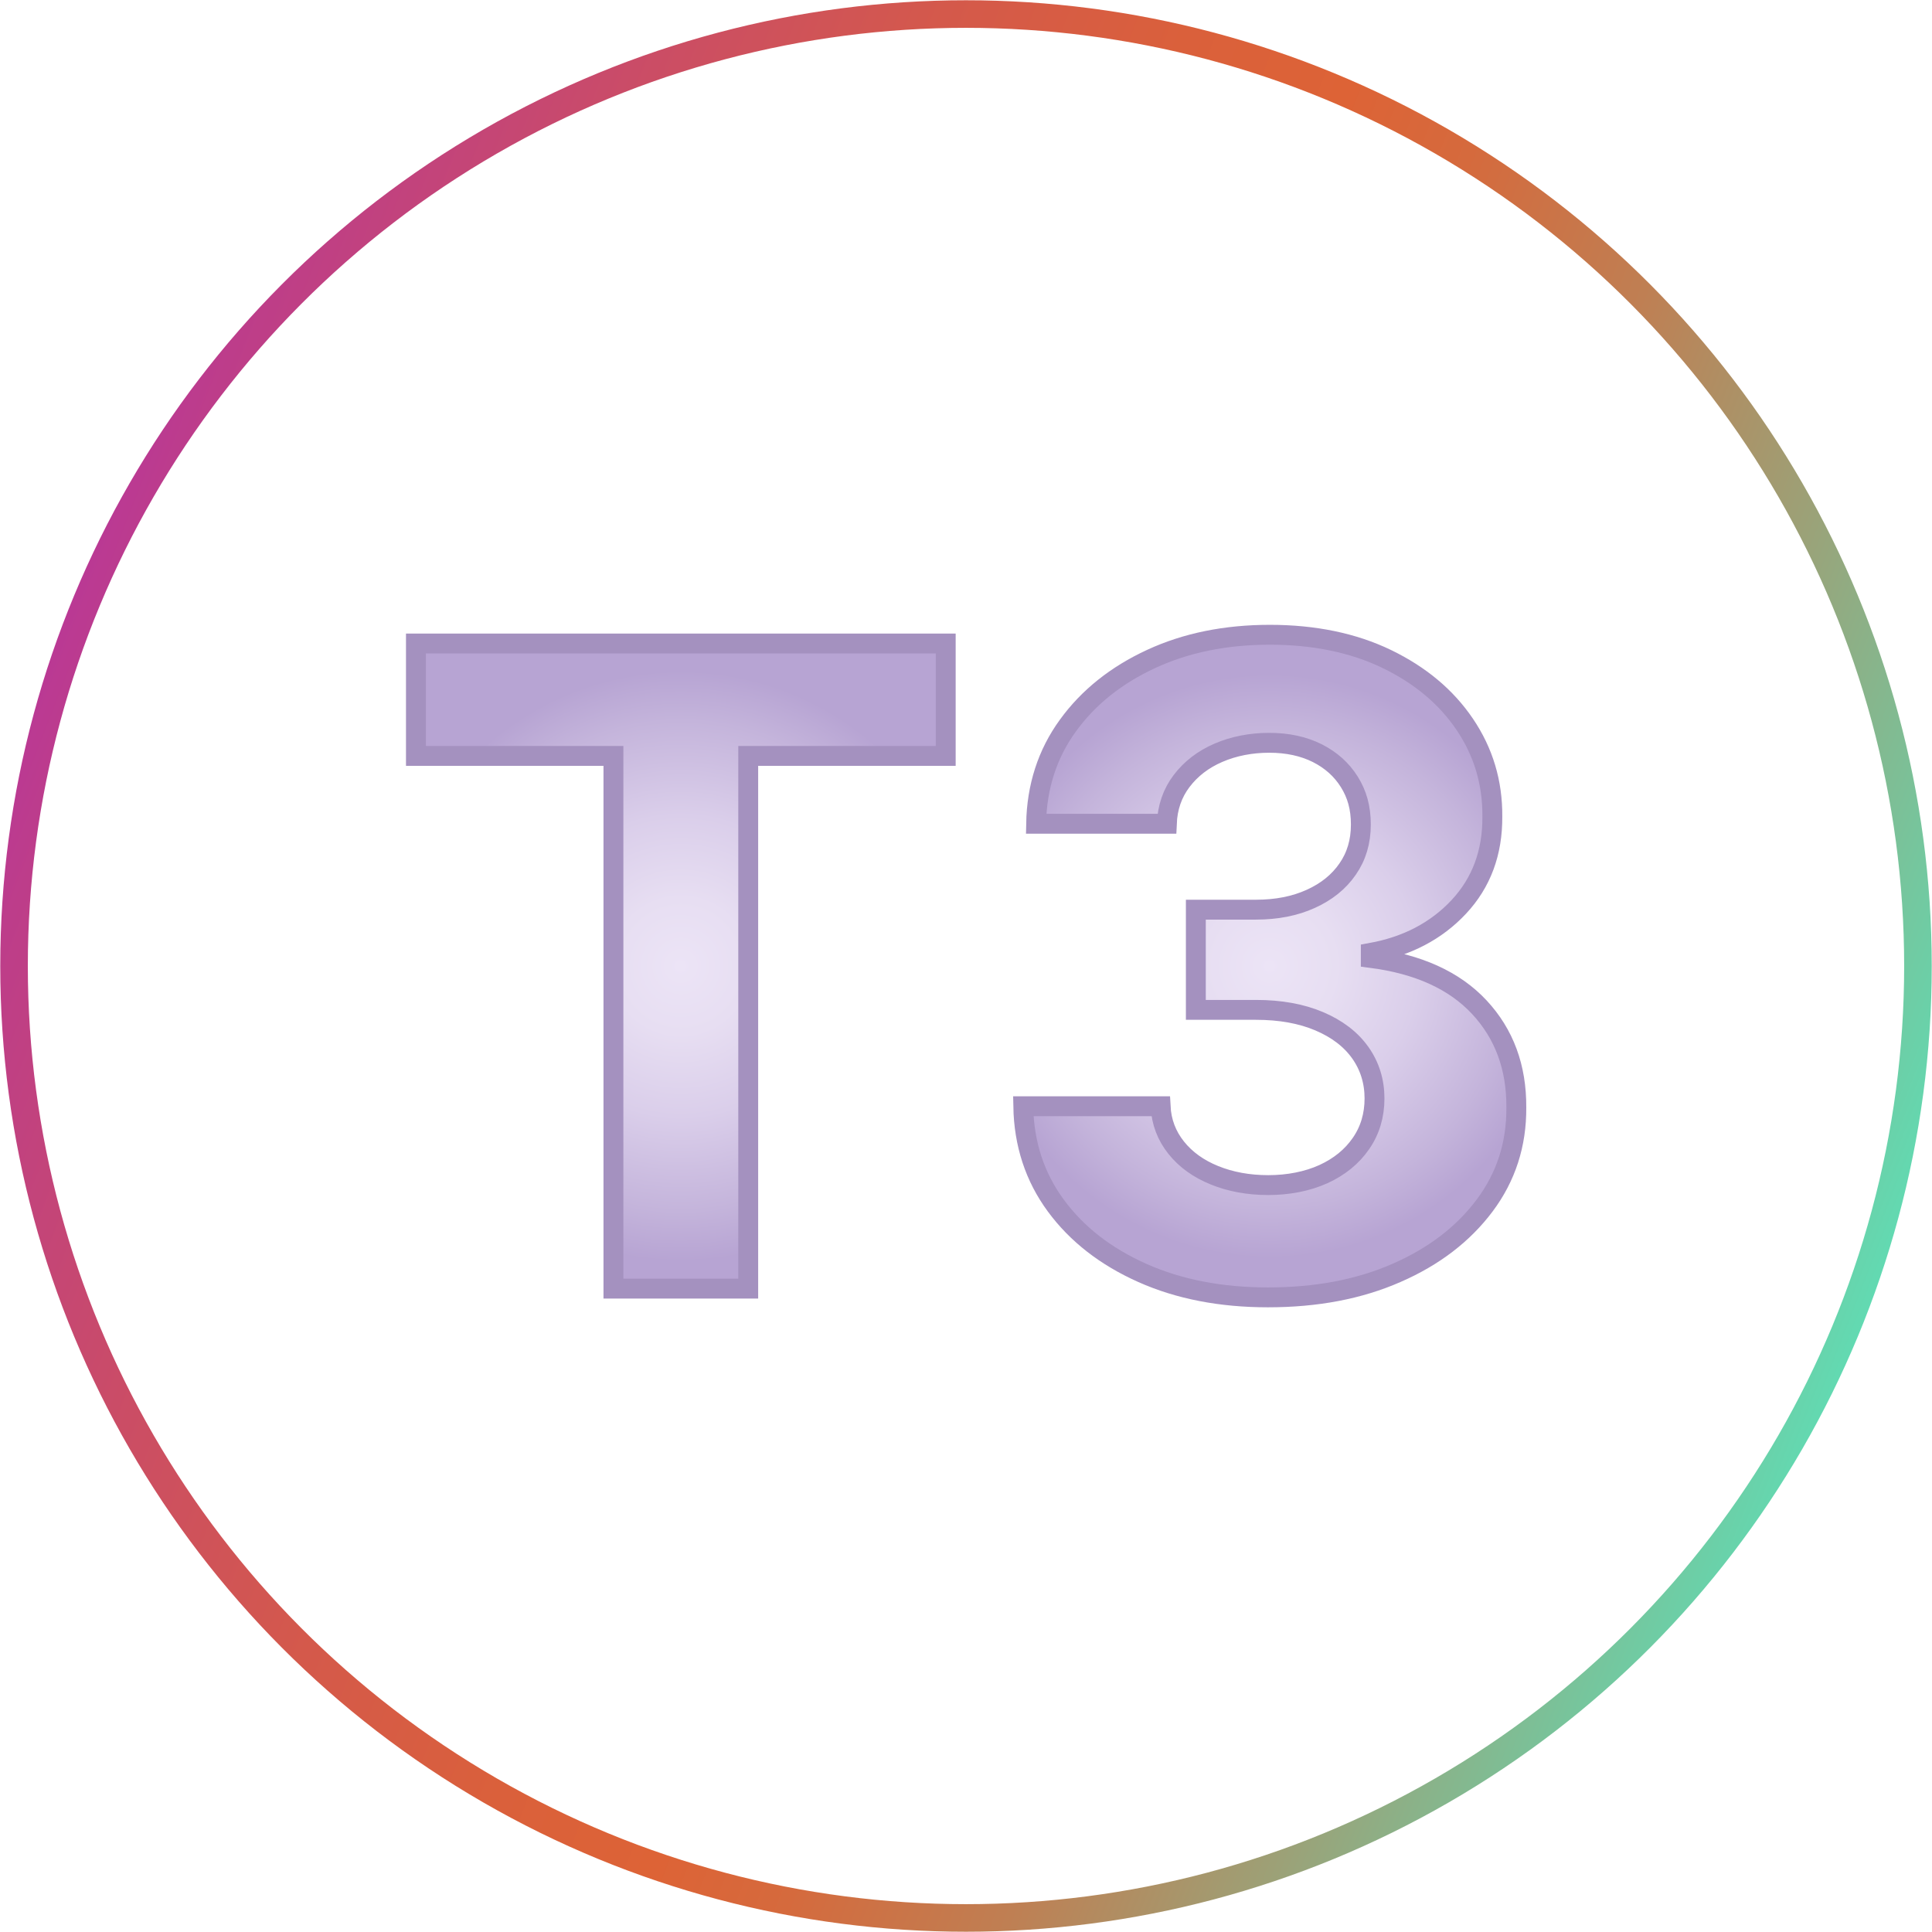
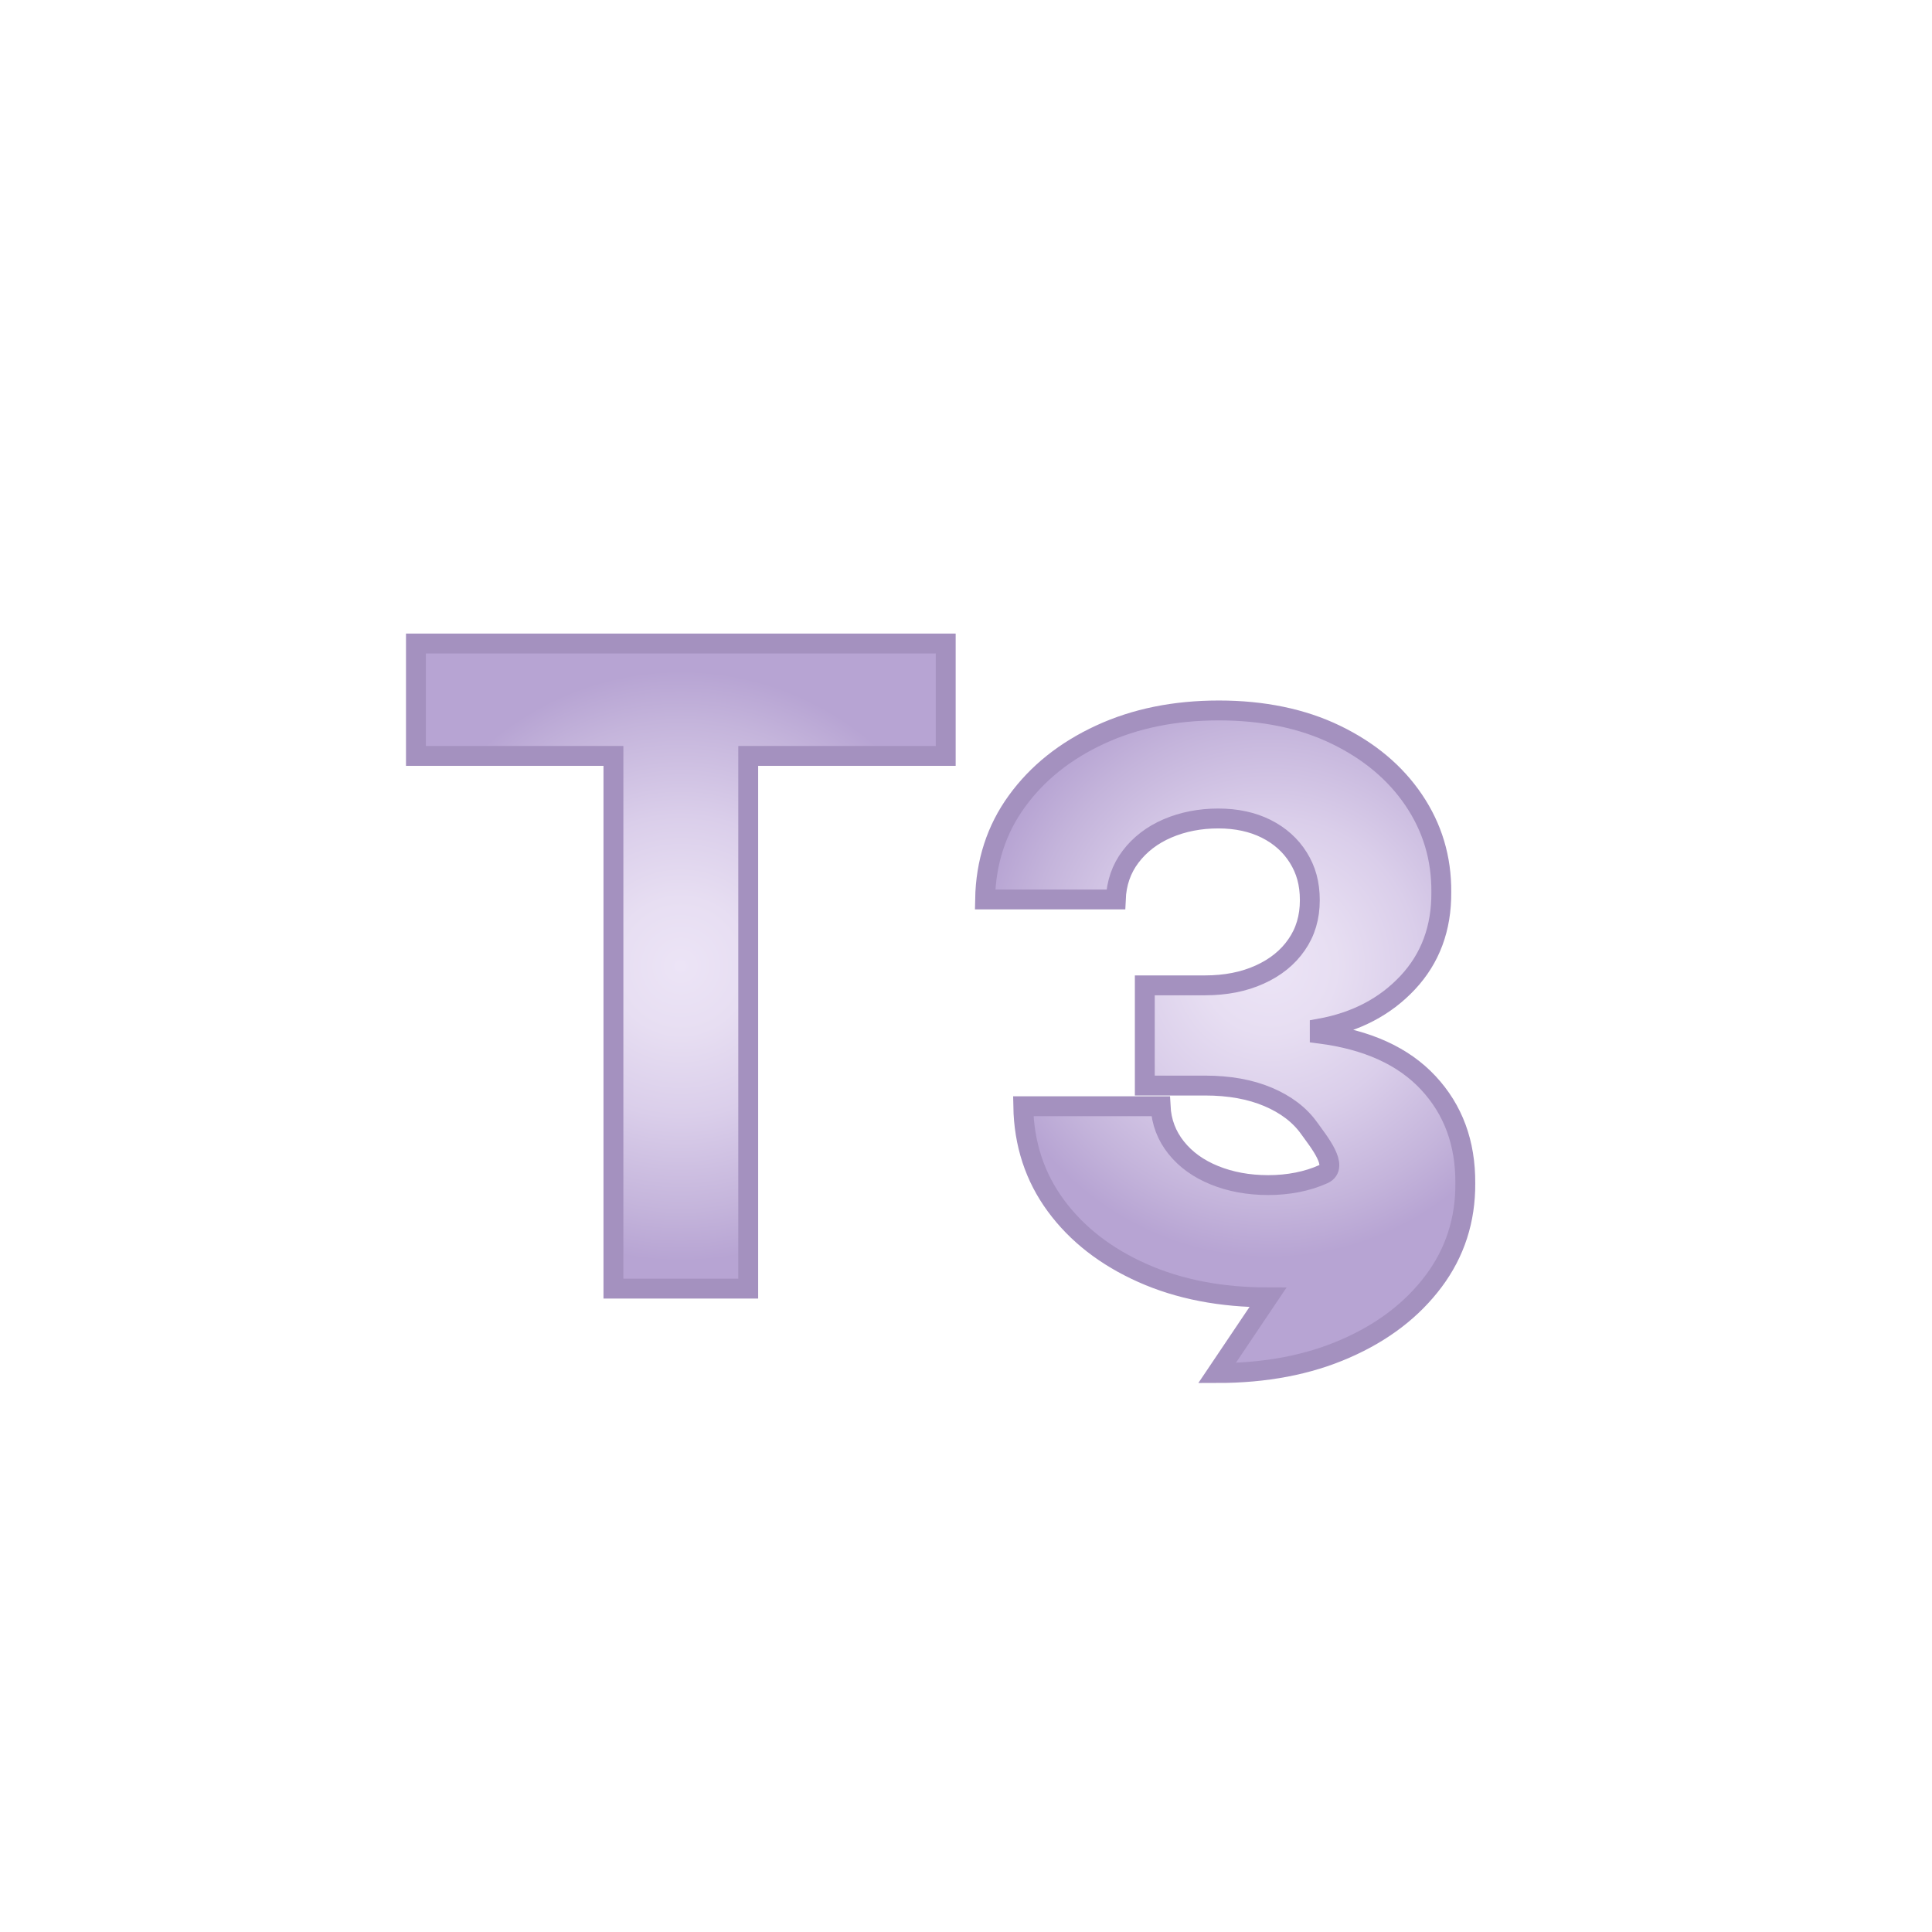
<svg xmlns="http://www.w3.org/2000/svg" xmlns:xlink="http://www.w3.org/1999/xlink" id="icones" viewBox="0 0 145.76 145.76">
  <defs>
    <style>
      .cls-1 {
        fill: url(#radial-gradient-2);
      }

      .cls-1, .cls-2, .cls-3 {
        stroke-miterlimit: 10;
      }

      .cls-1, .cls-3 {
        stroke: #a491bf;
        stroke-width: 1.5px;
      }

      .cls-2 {
        fill: none;
        stroke: url(#linear-gradient);
        stroke-width: 2.08px;
      }

      .cls-3 {
        fill: url(#radial-gradient);
      }
    </style>
    <linearGradient id="linear-gradient" x1="1774.24" y1="-914.86" x2="1877.28" y2="-1017.9" gradientTransform="translate(-1545.55 -1210.86) rotate(66.31)" gradientUnits="userSpaceOnUse">
      <stop offset="0" stop-color="#ba3994" />
      <stop offset=".03" stop-color="#bd3d8a" />
      <stop offset=".18" stop-color="#cb4d65" />
      <stop offset=".31" stop-color="#d4594b" />
      <stop offset=".43" stop-color="#da603b" />
      <stop offset=".52" stop-color="#dd6336" />
      <stop offset=".59" stop-color="#d56a3d" />
      <stop offset=".7" stop-color="#bf7f53" />
      <stop offset=".82" stop-color="#9ca177" />
      <stop offset=".97" stop-color="#6bd0a8" />
      <stop offset="1" stop-color="#62dab2" />
    </linearGradient>
    <radialGradient id="radial-gradient" cx="51.36" cy="72.88" fx="51.36" fy="72.88" r="22.27" gradientUnits="userSpaceOnUse">
      <stop offset="0" stop-color="#ece4f6" />
      <stop offset=".23" stop-color="#e7def2" />
      <stop offset=".51" stop-color="#daceea" />
      <stop offset=".83" stop-color="#c4b4db" />
      <stop offset="1" stop-color="#b7a4d3" />
    </radialGradient>
    <radialGradient id="radial-gradient-2" cx="95.79" fx="95.79" r="22.03" xlink:href="#radial-gradient" />
  </defs>
-   <circle class="cls-2" cx="72.88" cy="72.88" r="71.82" />
  <g>
    <path class="cls-3" d="M31.38,57.03v-8.48h39.97v8.48h-14.9v40.19h-10.17v-40.19h-14.9Z" />
-     <path class="cls-1" d="M95.66,97.88c-3.55,0-6.71-.61-9.47-1.84s-4.94-2.92-6.53-5.08c-1.59-2.16-2.41-4.66-2.46-7.5h10.36c.06,1.19.46,2.23,1.18,3.13.72.9,1.68,1.59,2.89,2.08s2.56.74,4.06.74,2.95-.28,4.16-.83c1.2-.55,2.15-1.32,2.83-2.31.68-.98,1.02-2.12,1.02-3.4s-.36-2.45-1.08-3.46c-.72-1.01-1.75-1.79-3.09-2.36s-2.93-.86-4.77-.86h-4.54v-7.56h4.54c1.55,0,2.93-.27,4.12-.81,1.2-.54,2.13-1.29,2.79-2.25.67-.96,1-2.08,1-3.36s-.29-2.29-.87-3.22c-.58-.93-1.39-1.65-2.42-2.17-1.04-.52-2.25-.78-3.62-.78s-2.67.25-3.83.75c-1.16.5-2.08,1.21-2.78,2.13-.7.92-1.07,2-1.12,3.23h-9.86c.05-2.8.85-5.28,2.4-7.41,1.55-2.14,3.65-3.81,6.29-5.03s5.62-1.82,8.95-1.82,6.3.61,8.82,1.83c2.52,1.22,4.48,2.86,5.88,4.93s2.1,4.38,2.08,6.95c.02,2.73-.83,5-2.53,6.82-1.7,1.82-3.92,2.98-6.64,3.47v.38c3.58.46,6.31,1.7,8.19,3.72,1.88,2.02,2.81,4.54,2.79,7.57.02,2.77-.78,5.24-2.39,7.39-1.61,2.15-3.82,3.85-6.64,5.08-2.82,1.24-6.05,1.85-9.7,1.85Z" />
+     <path class="cls-1" d="M95.66,97.88c-3.55,0-6.71-.61-9.47-1.84s-4.94-2.92-6.53-5.08c-1.59-2.16-2.41-4.66-2.46-7.5h10.36c.06,1.19.46,2.23,1.18,3.13.72.9,1.68,1.59,2.89,2.08s2.56.74,4.06.74,2.95-.28,4.16-.83s-.36-2.45-1.08-3.46c-.72-1.01-1.75-1.79-3.09-2.36s-2.93-.86-4.77-.86h-4.54v-7.56h4.54c1.55,0,2.93-.27,4.12-.81,1.2-.54,2.13-1.29,2.79-2.25.67-.96,1-2.08,1-3.36s-.29-2.29-.87-3.22c-.58-.93-1.39-1.65-2.42-2.17-1.04-.52-2.25-.78-3.62-.78s-2.67.25-3.83.75c-1.16.5-2.08,1.21-2.78,2.13-.7.92-1.07,2-1.12,3.23h-9.86c.05-2.8.85-5.28,2.4-7.41,1.55-2.14,3.65-3.81,6.29-5.03s5.62-1.82,8.95-1.82,6.3.61,8.82,1.83c2.52,1.22,4.48,2.86,5.88,4.93s2.1,4.38,2.08,6.95c.02,2.73-.83,5-2.53,6.82-1.7,1.82-3.92,2.98-6.64,3.47v.38c3.58.46,6.31,1.7,8.19,3.72,1.88,2.02,2.81,4.54,2.79,7.57.02,2.77-.78,5.24-2.39,7.39-1.61,2.15-3.82,3.85-6.64,5.08-2.82,1.24-6.05,1.85-9.7,1.85Z" />
  </g>
</svg>